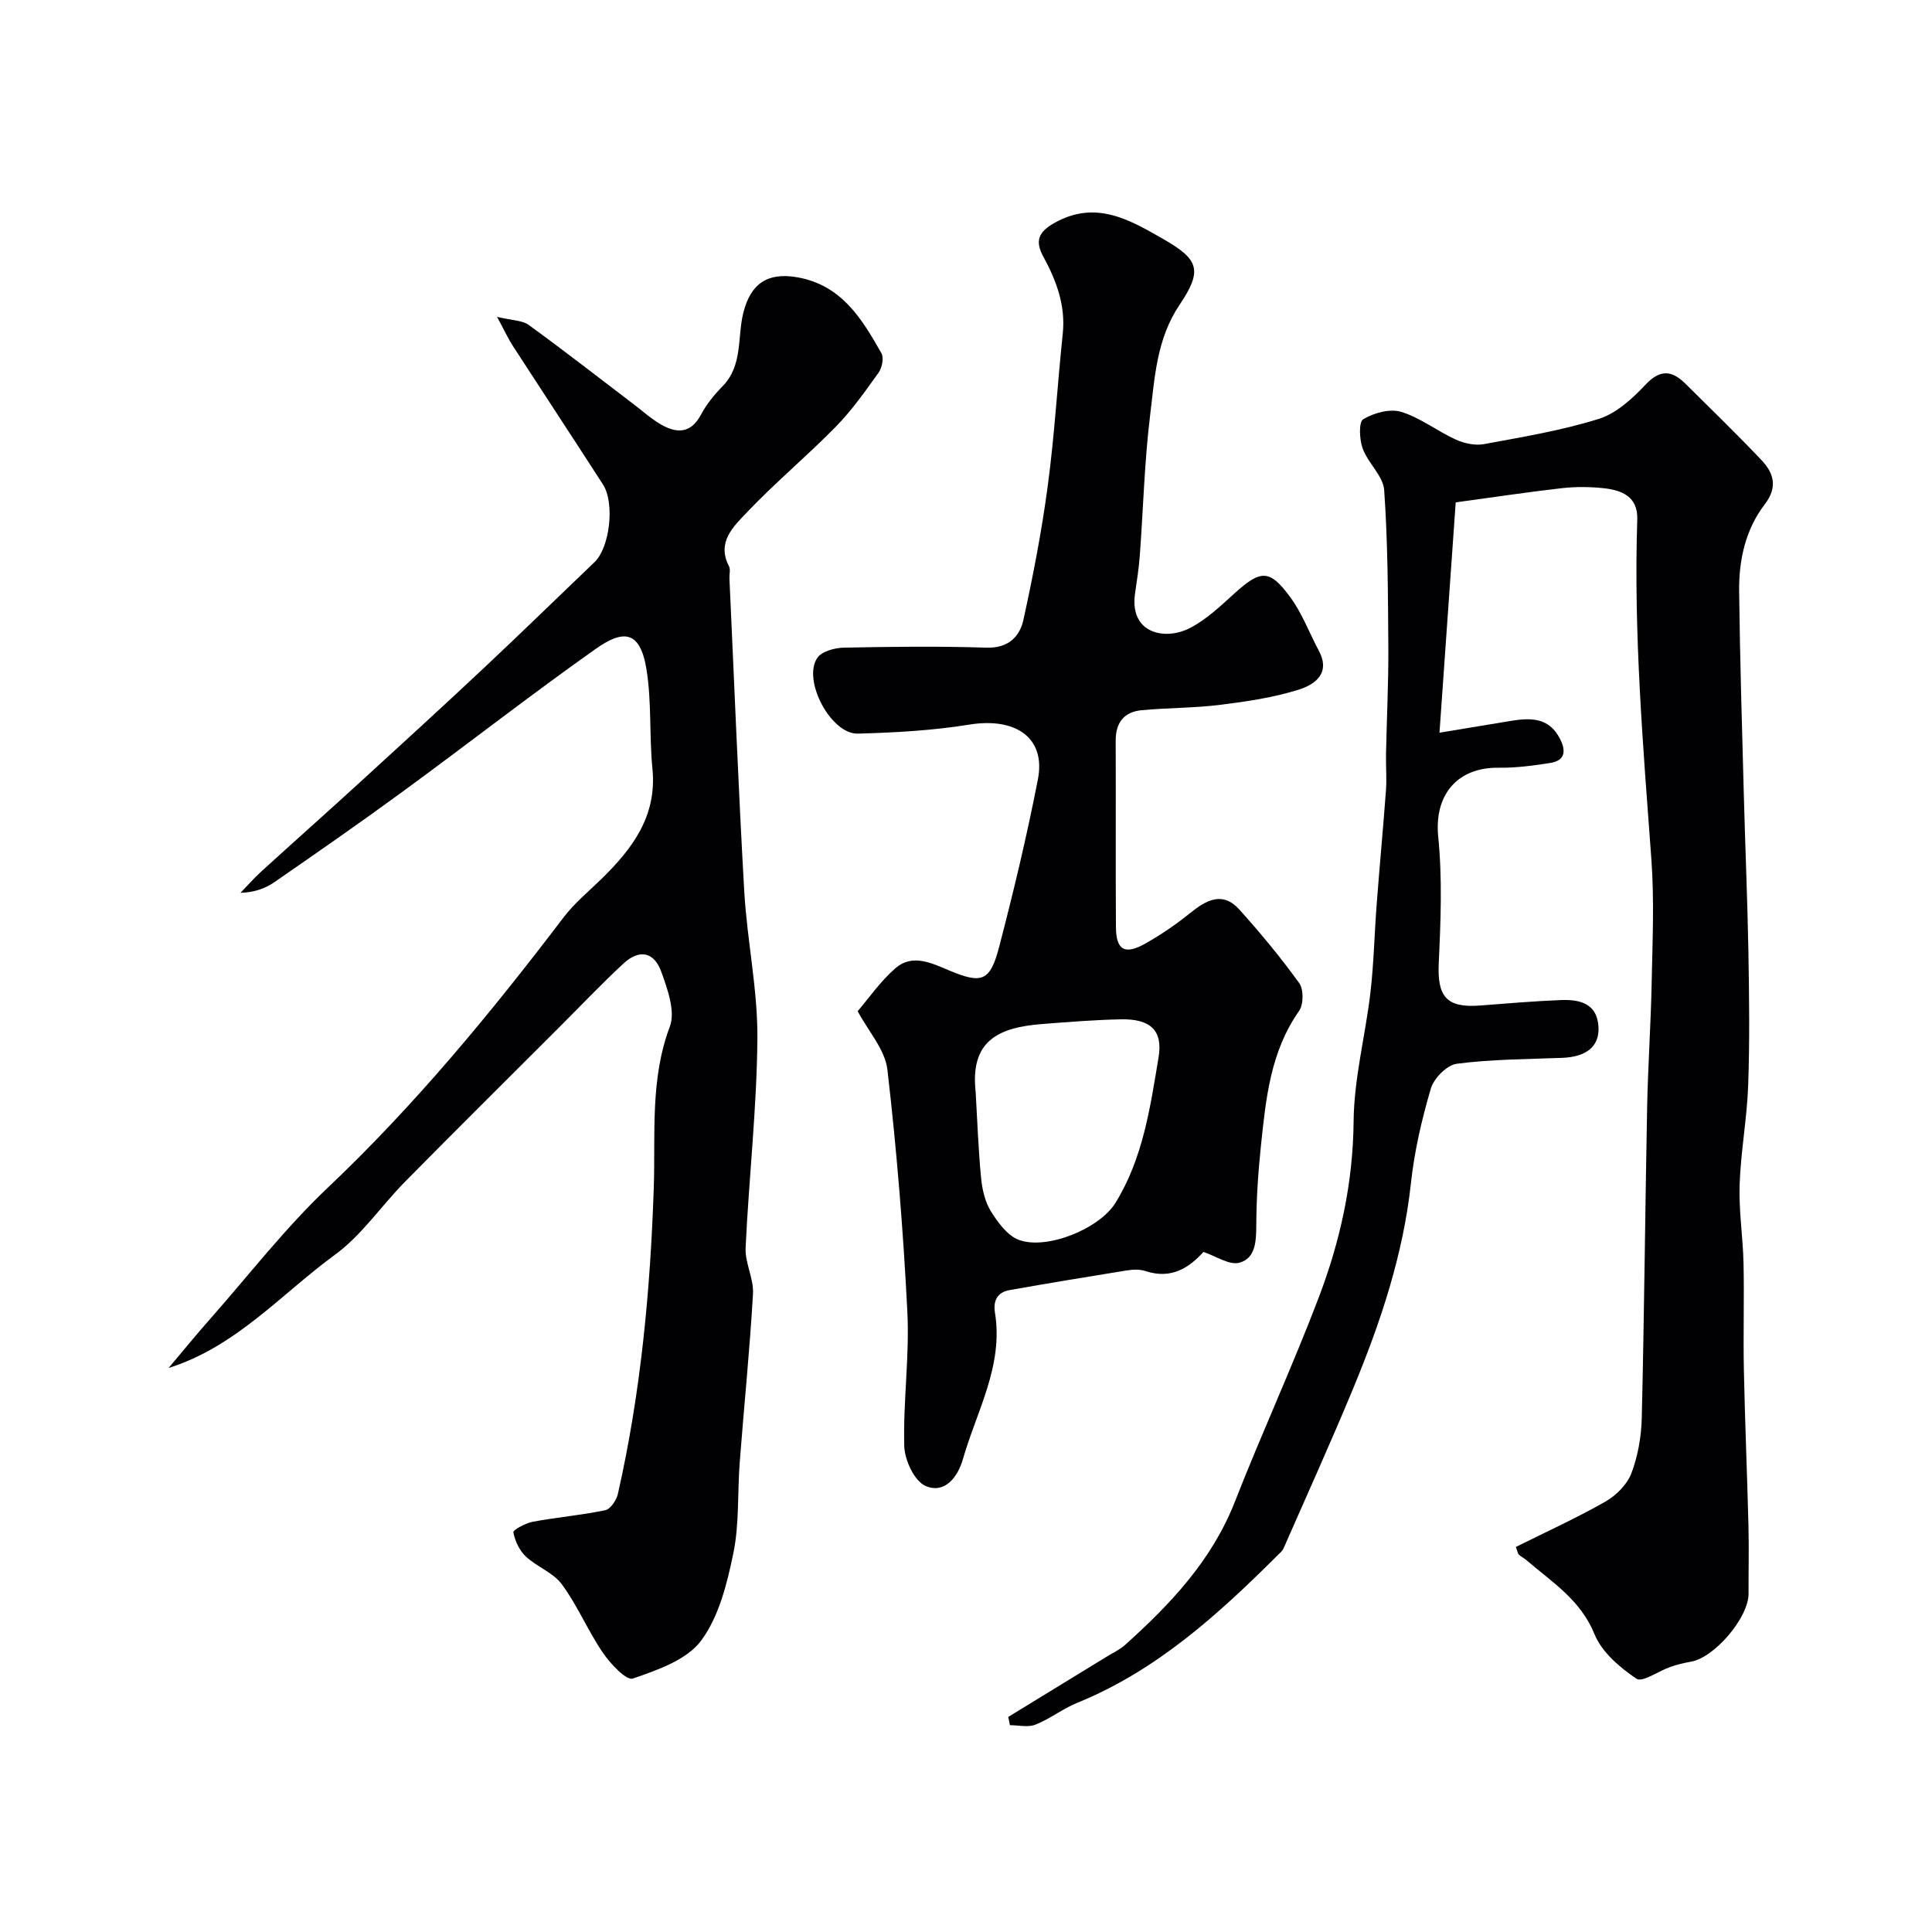
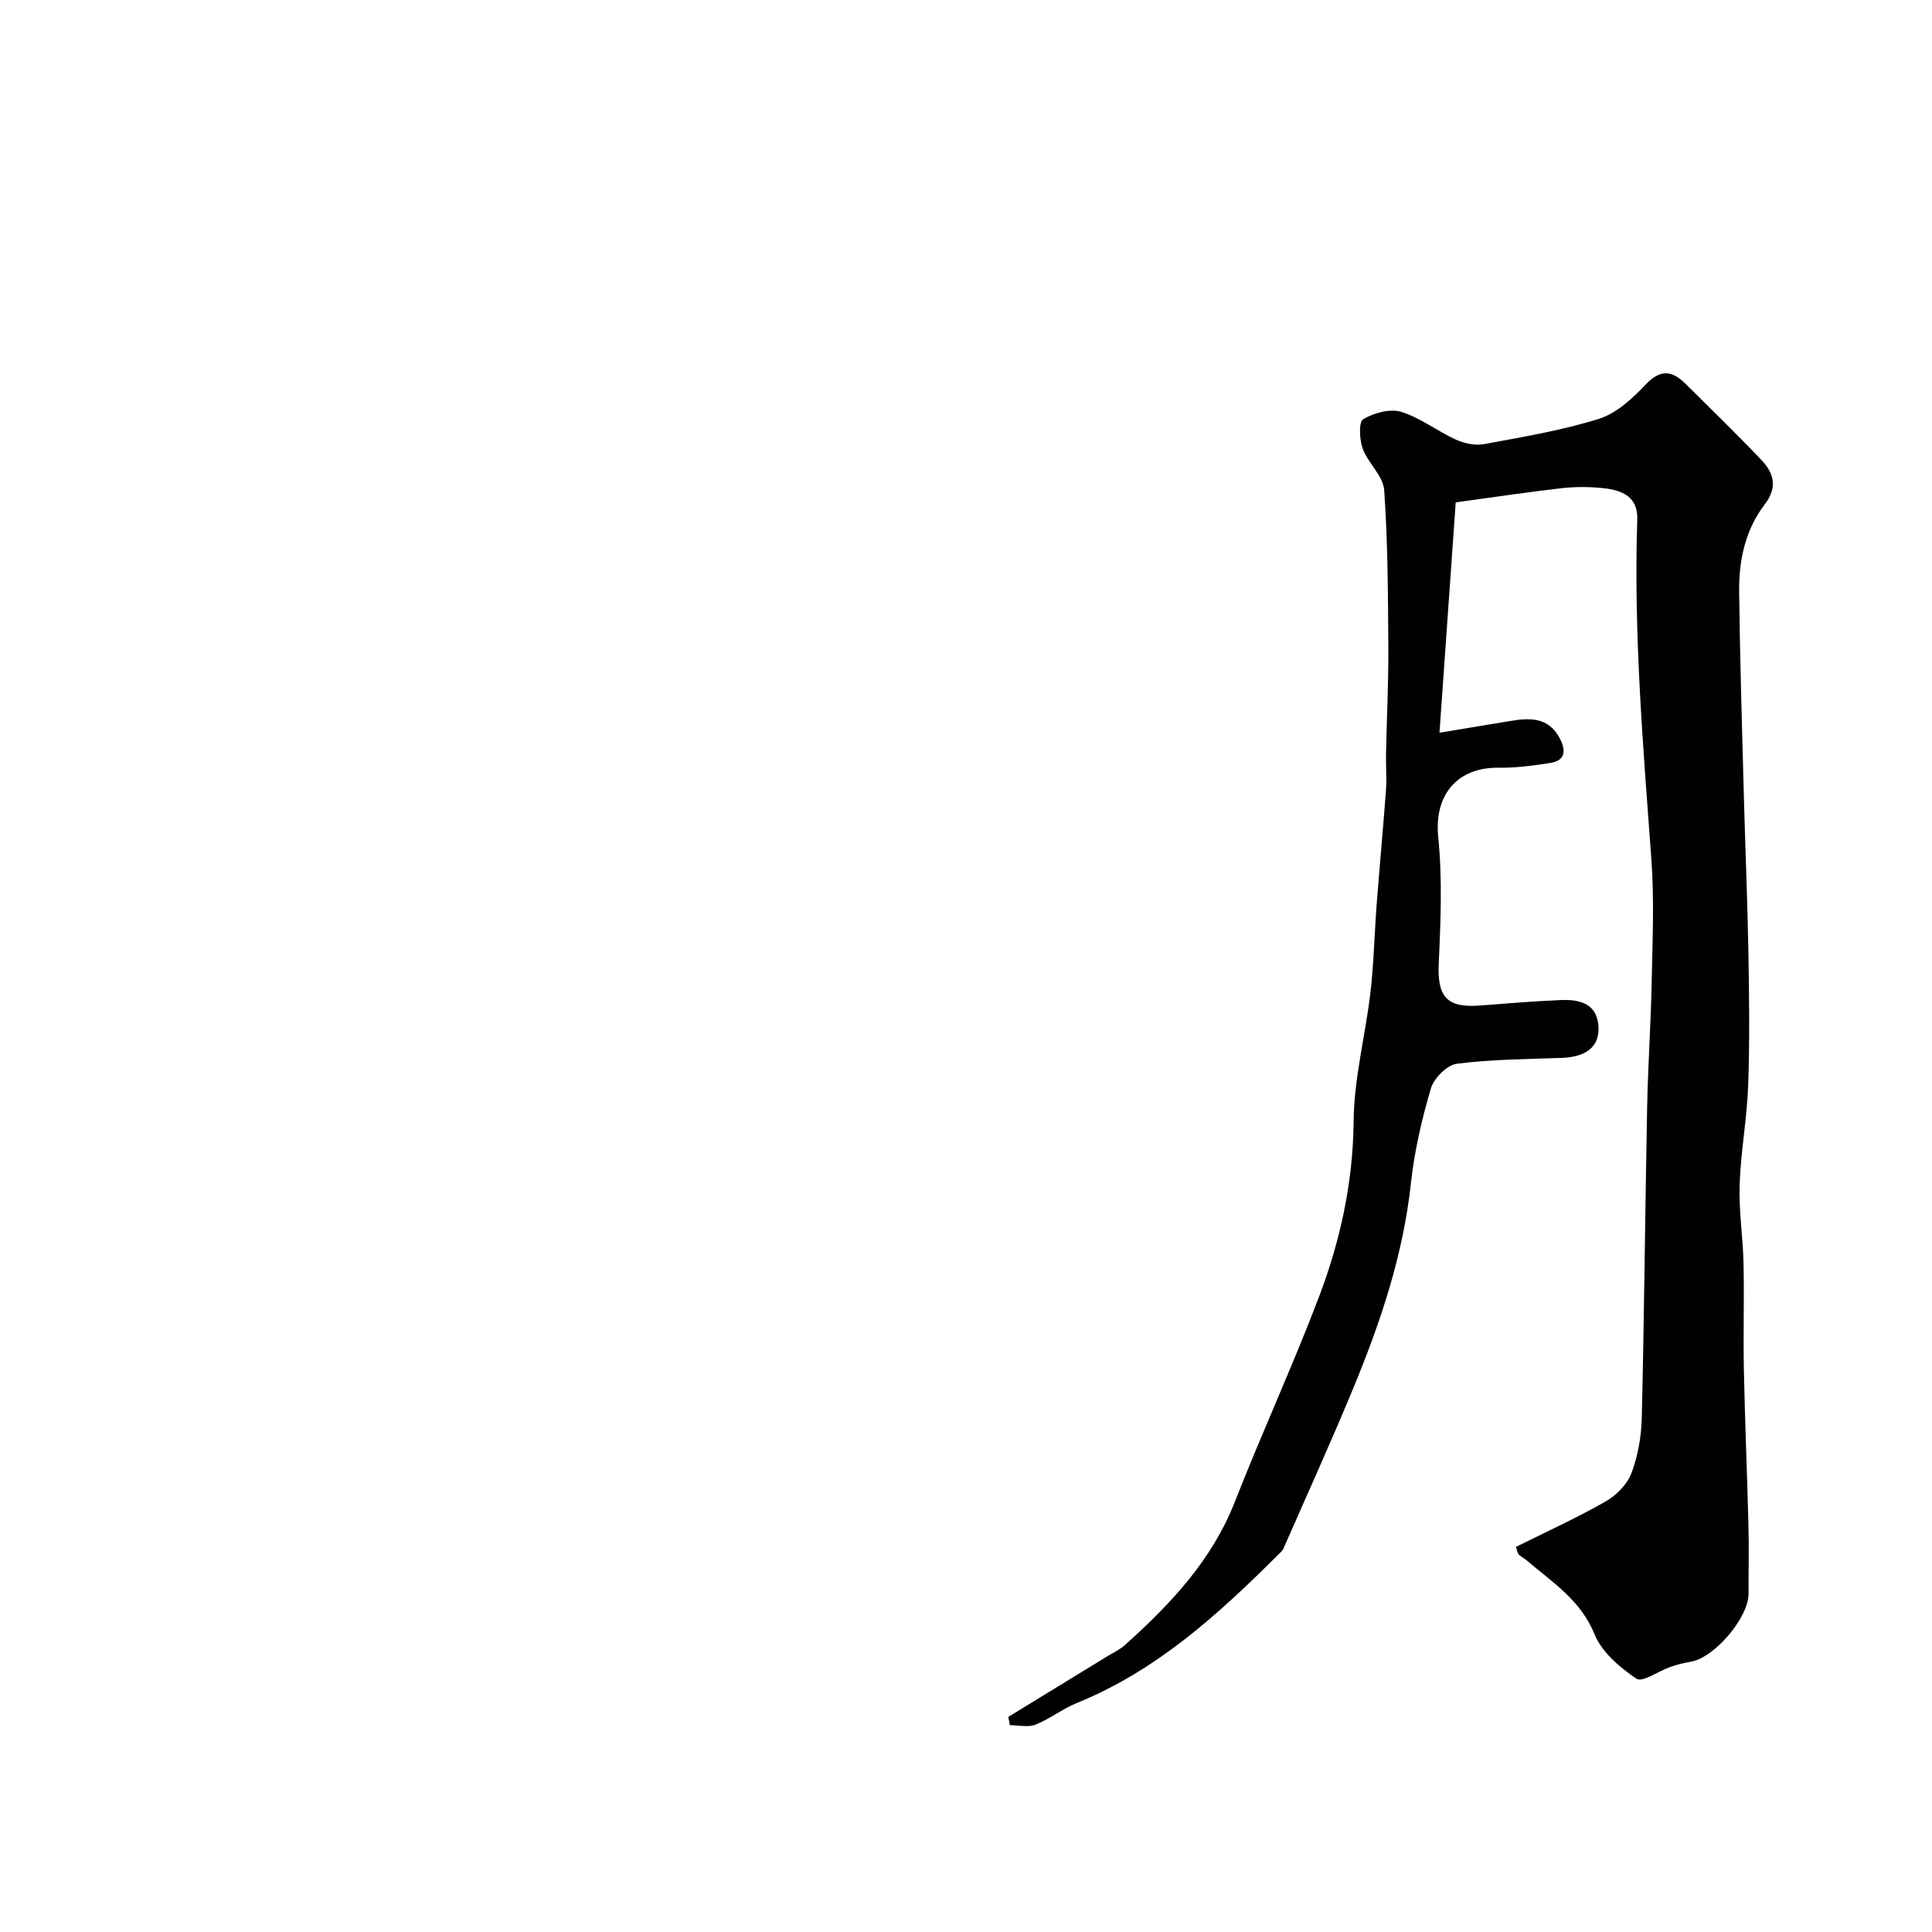
<svg xmlns="http://www.w3.org/2000/svg" enable-background="new 0 0 400 400" viewBox="0 0 400 400">
  <g fill="#010103">
    <path d="m313.84 320.28c6.3-3.14 12.58-5.99 18.54-9.39 2.23-1.27 4.49-3.53 5.38-5.86 1.36-3.59 2.06-7.61 2.15-11.47.51-21.42.7-42.86 1.11-64.28.17-8.6.77-17.2.94-25.8.17-8.52.56-17.07-.06-25.55-1.72-23.44-3.7-46.85-2.92-70.39.16-4.73-3.21-6.07-7.03-6.47-2.8-.29-5.69-.32-8.49-.01-6.98.79-13.93 1.84-22.07 2.95-1.06 15.02-2.16 30.68-3.36 47.69 5.77-.96 10.04-1.66 14.3-2.37 4.22-.71 8.28-1.04 10.67 3.67 1.28 2.52 1 4.48-2.02 4.96-3.55.56-7.17 1.04-10.75.99-8.45-.1-13.34 5.56-12.46 14.32.86 8.61.52 17.39.11 26.06-.34 7.01 1.59 9.39 8.55 8.85 5.59-.43 11.18-.91 16.78-1.13 3.88-.15 7.48.72 7.74 5.56.22 4.11-2.58 6.23-7.57 6.41-7.27.27-14.58.29-21.77 1.22-2.04.26-4.75 3.01-5.37 5.14-1.88 6.38-3.41 12.97-4.12 19.57-1.61 14.9-6.31 28.87-11.98 42.56-4.61 11.14-9.6 22.12-14.44 33.16-.19.43-.62.77-.97 1.12-12.36 12.33-25.17 24.04-41.7 30.76-3 1.22-5.64 3.32-8.65 4.52-1.54.61-3.51.11-5.29.11-.11-.57-.23-1.14-.34-1.71 6.82-4.17 13.65-8.35 20.47-12.53 1.25-.77 2.63-1.4 3.71-2.37 9.42-8.47 17.98-17.51 22.74-29.66 5.57-14.22 11.98-28.11 17.4-42.38 4.42-11.64 7.07-23.67 7.18-36.38.08-8.91 2.45-17.79 3.49-26.71.7-6.05.82-12.18 1.29-18.26.6-7.87 1.34-15.72 1.92-23.59.18-2.48-.04-5 .01-7.49.15-7.33.52-14.67.48-22-.07-10.88-.1-21.78-.86-32.63-.21-2.94-3.34-5.57-4.45-8.6-.68-1.87-.85-5.5.11-6.07 2.2-1.32 5.54-2.24 7.86-1.53 3.98 1.22 7.46 3.99 11.31 5.74 1.74.79 3.99 1.28 5.83.94 7.99-1.48 16.07-2.81 23.79-5.23 3.64-1.14 6.96-4.22 9.69-7.11 3.09-3.28 5.51-2.87 8.28-.12 5.25 5.21 10.57 10.36 15.66 15.73 2.56 2.69 3.47 5.6.71 9.2-3.99 5.21-5.37 11.52-5.3 17.97.16 13.93.59 27.86.96 41.79.29 10.99.76 21.97.96 32.95.16 9.19.28 18.4-.05 27.59-.24 6.87-1.54 13.7-1.77 20.57-.18 5.42.69 10.86.81 16.3.16 7.33-.08 14.66.07 21.99.22 10.77.68 21.53.95 32.3.12 4.69 0 9.38.02 14.07.02 4.95-7.05 13.26-11.95 14.09-1.44.24-2.87.6-4.25 1.08-2.42.84-5.79 3.27-7.01 2.44-3.45-2.33-7.17-5.5-8.67-9.19-2.88-7.12-8.8-10.8-14.09-15.34-.49-.42-1.09-.71-1.57-1.14-.23-.21-.26-.6-.64-1.61z" />
-     <path d="m34.9 283.23c2.93-3.47 5.8-6.99 8.81-10.39 7.96-9.03 15.38-18.63 24.09-26.88 18.1-17.15 33.84-36.23 48.87-56.01 2.24-2.95 5.18-5.37 7.86-7.98 6.41-6.27 11.52-13.01 10.55-22.8-.68-6.89-.13-13.95-1.26-20.74-1.35-8.06-4.9-8.03-10.55-4.04-13.47 9.53-26.49 19.69-39.8 29.43-8.78 6.43-17.72 12.64-26.67 18.83-1.91 1.32-4.18 2.11-7.01 2.2 1.42-1.47 2.78-3.02 4.29-4.4 6.77-6.17 13.62-12.25 20.38-18.43 8.59-7.86 17.19-15.71 25.68-23.68 7.72-7.24 15.3-14.64 22.95-21.96 3.16-3.02 4.25-12.2 1.74-16.09-6.18-9.59-12.46-19.11-18.66-28.69-.94-1.46-1.67-3.05-3.26-6 3.16.76 5.23.71 6.55 1.67 7.4 5.38 14.62 11.01 21.91 16.56 1.82 1.39 3.55 2.96 5.52 4.08 3.27 1.86 6.15 1.86 8.24-2.06 1.14-2.14 2.74-4.12 4.45-5.86 4.26-4.33 3.04-10.15 4.32-15.25 1.52-6.04 5.02-8.37 11.06-7.35 9.26 1.58 13.47 8.58 17.53 15.74.54.95.13 3.01-.59 4.02-2.76 3.86-5.53 7.8-8.84 11.18-5.96 6.08-12.54 11.56-18.4 17.73-2.74 2.89-6.35 6.15-3.73 11.18.34.66.06 1.64.09 2.47 1 21.61 1.84 43.23 3.07 64.83.58 10.15 2.79 20.27 2.72 30.39-.11 14.47-1.76 28.93-2.44 43.41-.15 3.15 1.71 6.39 1.53 9.53-.67 11.65-1.86 23.27-2.75 34.91-.48 6.29-.06 12.74-1.33 18.86-1.3 6.28-2.98 13.1-6.68 18.06-2.98 3.99-9.03 6.07-14.13 7.83-1.33.46-4.65-3.08-6.2-5.36-3.09-4.54-5.24-9.74-8.48-14.15-1.78-2.43-5.18-3.62-7.47-5.77-1.32-1.24-2.25-3.21-2.57-5-.09-.5 2.53-1.91 4.03-2.19 4.98-.93 10.05-1.35 15-2.39 1.08-.23 2.32-2.08 2.61-3.38 4.73-20.9 6.72-42.05 7.43-63.49.36-10.99-.79-22.35 3.32-33.25 1.19-3.15-.47-7.76-1.77-11.36-1.51-4.18-4.57-4.71-7.85-1.68-4.57 4.23-8.86 8.77-13.27 13.17-10.65 10.65-21.35 21.25-31.93 31.98-4.93 5-8.98 11.1-14.56 15.16-11.12 8.13-20.37 18.98-34.4 23.41z" />
-     <path d="m249.16 259.2c-2.82 3.1-6.5 5.79-12.03 3.95-1.21-.4-2.68-.31-3.97-.1-8.06 1.29-16.1 2.63-24.14 4.05-2.55.45-3.43 2.21-3.02 4.7 1.78 10.98-3.8 20.37-6.65 30.33-1.08 3.78-3.83 7.23-7.74 5.51-2.3-1.01-4.31-5.33-4.39-8.21-.26-9.25 1.1-18.56.64-27.79-.84-16.75-2.2-33.5-4.13-50.16-.48-4.17-3.97-8-6.16-12.13 2.41-2.8 4.77-6.26 7.84-8.91 3.51-3.03 7.47-1.04 11.08.47 6.77 2.83 8.49 2.35 10.38-4.89 2.99-11.48 5.76-23.05 8.02-34.69 1.66-8.56-4.57-12.86-14.19-11.31-7.61 1.23-15.38 1.66-23.1 1.87-5.57.15-11.53-11.09-8.38-15.69.93-1.35 3.59-2.07 5.47-2.11 9.83-.2 19.67-.32 29.49 0 4.51.15 6.92-2.19 7.71-5.77 2.02-9.21 3.81-18.49 5.05-27.83 1.39-10.41 1.99-20.92 3.09-31.38.62-5.86-1.32-11-4.01-15.96-1.79-3.28-1.04-5.13 2.35-7.03 8.54-4.77 15.56-.58 22.49 3.38 7.39 4.23 8.15 6.48 3.36 13.6-4.77 7.09-5.14 15.05-6.1 22.88-1.18 9.64-1.42 19.38-2.14 29.08-.19 2.61-.61 5.21-.98 7.8-1.21 8.31 6.18 9.81 11.32 7.19 3.43-1.75 6.37-4.58 9.27-7.2 5.43-4.9 7.26-5.06 11.56.81 2.45 3.34 3.93 7.38 5.9 11.07 2.53 4.73-.91 7.03-4.18 8.06-5.23 1.64-10.78 2.46-16.25 3.14-5.38.67-10.84.6-16.24 1.11-3.66.34-5.41 2.57-5.39 6.35.06 12.83-.03 25.66.05 38.49.03 4.82 1.8 5.88 6.06 3.49 3.26-1.83 6.38-3.97 9.29-6.32 3.36-2.72 6.74-4.58 10.2-.74 4.38 4.86 8.57 9.92 12.39 15.22.94 1.3.93 4.43-.01 5.76-5.95 8.45-6.89 18.21-7.91 27.95-.57 5.41-.93 10.86-.96 16.3-.02 3.35-.08 6.95-3.49 7.89-2.09.57-4.86-1.37-7.45-2.23zm-47.16-33.11c.35 5.92.55 11.86 1.12 17.76.23 2.38.8 4.96 2.03 6.93 1.46 2.34 3.47 5.1 5.86 5.95 5.81 2.08 16.64-2.35 19.94-7.7 5.69-9.2 7.19-19.75 8.92-30.12.94-5.63-1.75-7.99-7.8-7.87-5.43.11-10.85.55-16.26.97-9.16.71-14.99 3.48-13.81 14.08z" />
  </g>
</svg>